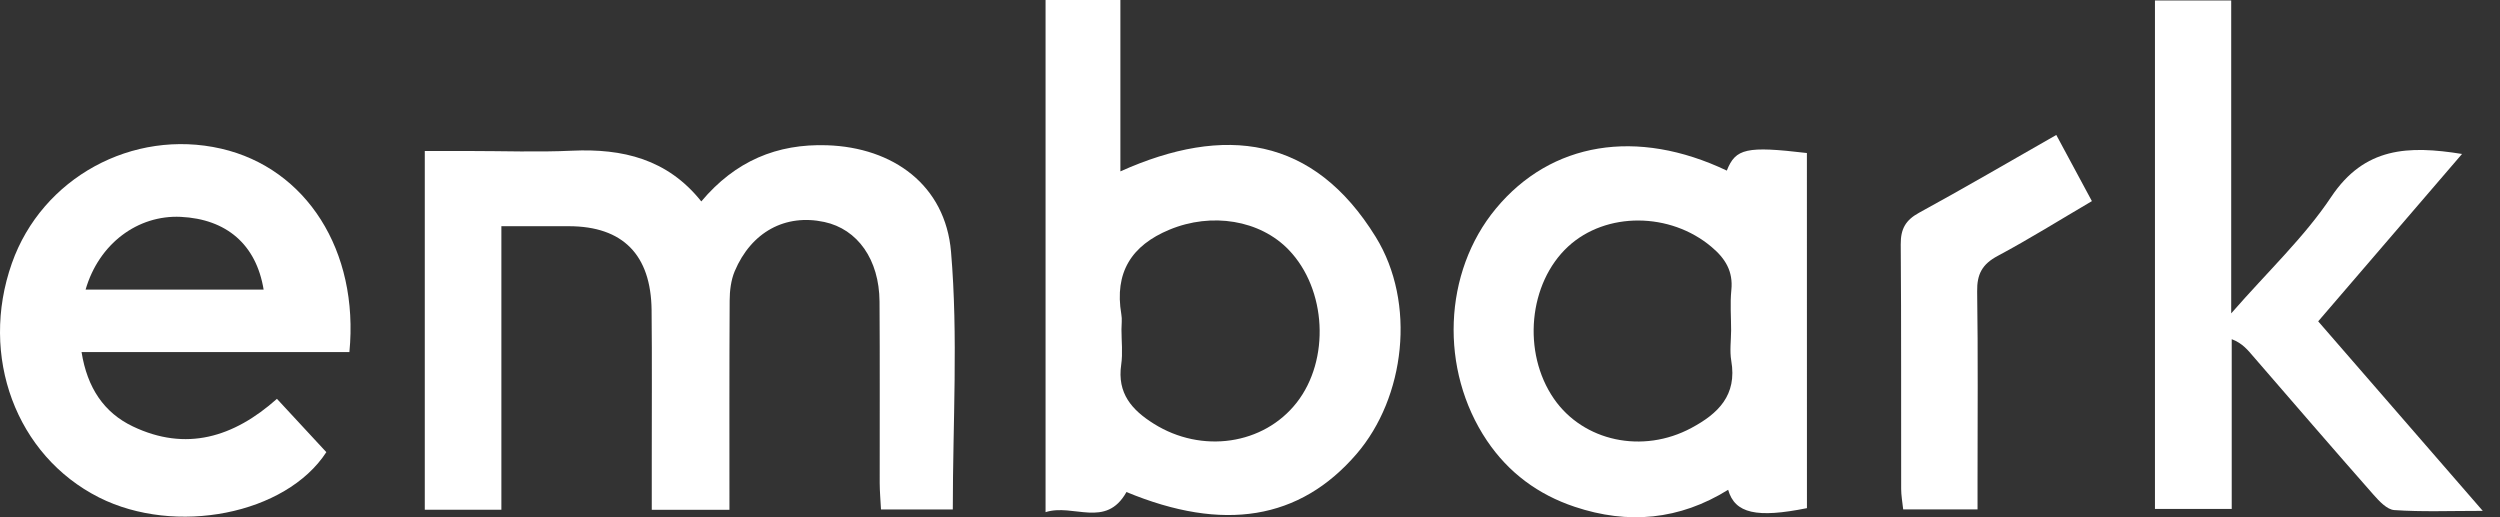
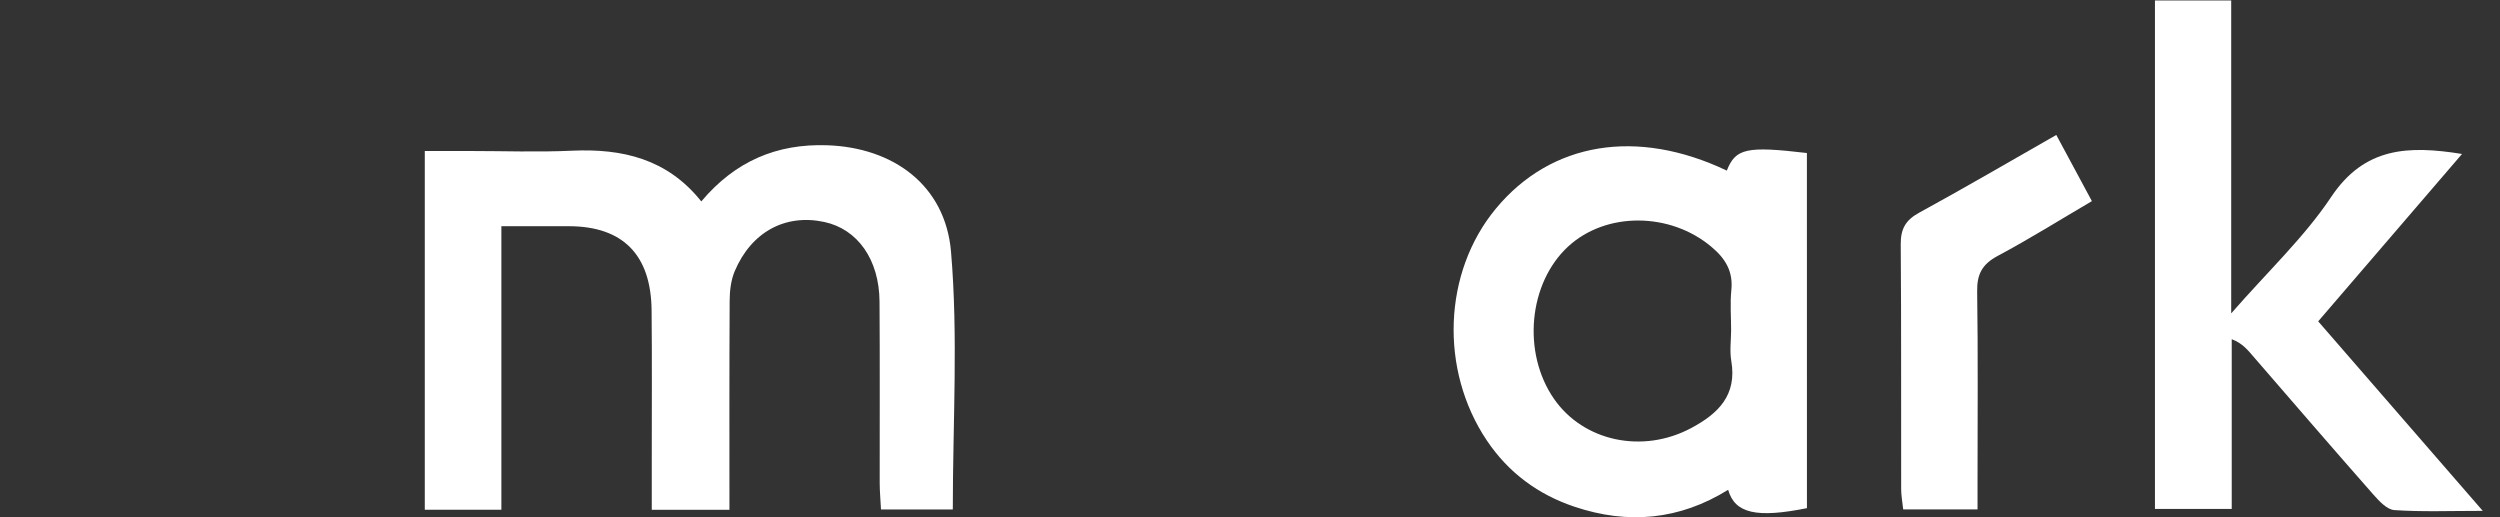
<svg xmlns="http://www.w3.org/2000/svg" width="58" height="12" viewBox="0 0 58 12" fill="none">
  <rect x="0" y="0" width="58" height="12" fill="#333333" stroke="none" />
  <path d="M16.923 11.827C16.292 11.827 15.745 11.827 15.121 11.827C15.121 11.432 15.121 11.068 15.121 10.704C15.12 9.534 15.129 8.365 15.117 7.195C15.103 5.909 14.448 5.251 13.202 5.248C12.708 5.247 12.214 5.248 11.632 5.248C11.632 7.458 11.632 9.626 11.632 11.826C10.997 11.826 10.449 11.826 9.855 11.826C9.855 9.068 9.855 6.331 9.855 3.503C10.195 3.503 10.531 3.503 10.868 3.503C11.671 3.503 12.476 3.533 13.277 3.496C14.441 3.444 15.482 3.685 16.27 4.673C17.059 3.735 18.026 3.331 19.188 3.37C20.719 3.421 21.933 4.292 22.064 5.843C22.231 7.809 22.105 9.8 22.105 11.82C21.601 11.82 21.055 11.82 20.439 11.82C20.429 11.613 20.41 11.41 20.409 11.206C20.407 9.802 20.415 8.399 20.405 6.995C20.398 6.02 19.896 5.316 19.125 5.15C18.223 4.955 17.43 5.379 17.044 6.295C16.958 6.501 16.929 6.746 16.928 6.973C16.919 8.566 16.923 10.161 16.923 11.827Z" fill="white" />
-   <path d="M26.134 11.415C25.656 12.27 24.902 11.675 24.257 11.882C24.257 7.872 24.257 3.95 24.257 0C24.841 0 25.387 0 25.993 0C25.993 1.323 25.993 2.62 25.993 3.976C28.412 2.89 30.474 3.157 31.918 5.499C32.862 7.03 32.599 9.223 31.472 10.532C30.156 12.061 28.382 12.348 26.134 11.415ZM26.018 7.642C26.018 7.915 26.051 8.192 26.012 8.459C25.914 9.127 26.263 9.514 26.767 9.83C27.881 10.53 29.316 10.32 30.083 9.341C30.861 8.346 30.777 6.711 29.9 5.798C29.233 5.103 28.11 4.921 27.13 5.329C26.253 5.693 25.85 6.32 26.015 7.293C26.036 7.406 26.018 7.525 26.018 7.642Z" fill="white" />
  <path d="M41.921 11.789C40.76 12.023 40.249 11.915 40.093 11.363C38.965 12.064 37.771 12.173 36.531 11.757C35.688 11.475 35.001 10.971 34.497 10.223C33.392 8.579 33.481 6.315 34.704 4.84C35.985 3.294 37.976 2.966 40.062 3.958C40.266 3.442 40.52 3.385 41.92 3.55C41.921 6.294 41.921 9.043 41.921 11.789ZM40.162 7.667C40.162 7.354 40.136 7.041 40.167 6.732C40.213 6.292 40.024 5.994 39.708 5.729C38.749 4.918 37.26 4.909 36.382 5.718C35.461 6.568 35.311 8.179 36.051 9.251C36.735 10.241 38.111 10.536 39.241 9.928C39.854 9.6 40.306 9.174 40.165 8.367C40.127 8.14 40.16 7.901 40.162 7.667Z" fill="white" />
-   <path d="M8.106 8.168C6.039 8.168 4.002 8.168 1.892 8.168C2.024 8.998 2.414 9.575 3.082 9.893C4.315 10.482 5.421 10.147 6.425 9.253C6.821 9.68 7.199 10.089 7.571 10.49C6.631 11.936 4.069 12.434 2.297 11.541C0.373 10.569 -0.485 8.262 0.276 6.106C0.974 4.128 3.076 2.977 5.132 3.449C7.102 3.902 8.334 5.813 8.106 8.168ZM1.986 6.718C3.393 6.718 4.751 6.718 6.116 6.718C5.944 5.671 5.254 5.082 4.192 5.031C3.196 4.985 2.295 5.652 1.986 6.718Z" fill="white" />
  <path d="M51.764 0.011C51.764 2.395 51.764 4.742 51.764 7.27C52.623 6.286 53.461 5.502 54.084 4.568C54.856 3.413 55.869 3.371 57.119 3.572C55.999 4.876 54.913 6.14 53.782 7.455C55.031 8.893 56.273 10.324 57.6 11.852C56.829 11.852 56.186 11.878 55.548 11.834C55.378 11.823 55.197 11.626 55.063 11.475C54.131 10.417 53.211 9.349 52.288 8.283C52.154 8.128 52.029 7.964 51.776 7.869C51.776 9.164 51.776 10.461 51.776 11.807C51.159 11.807 50.599 11.807 49.995 11.807C49.995 7.894 49.995 3.971 49.995 0.011C50.564 0.011 51.109 0.011 51.764 0.011Z" fill="white" />
  <path d="M47.706 3.131C47.985 3.648 48.24 4.122 48.532 4.666C47.794 5.099 47.083 5.544 46.345 5.938C45.99 6.128 45.863 6.357 45.87 6.763C45.892 8.226 45.879 9.688 45.879 11.15C45.879 11.359 45.879 11.568 45.879 11.818C45.27 11.818 44.729 11.818 44.154 11.818C44.135 11.643 44.107 11.493 44.107 11.343C44.103 9.452 44.112 7.56 44.097 5.669C44.094 5.31 44.211 5.106 44.522 4.936C45.567 4.366 46.595 3.764 47.706 3.131Z" fill="white" />
</svg>